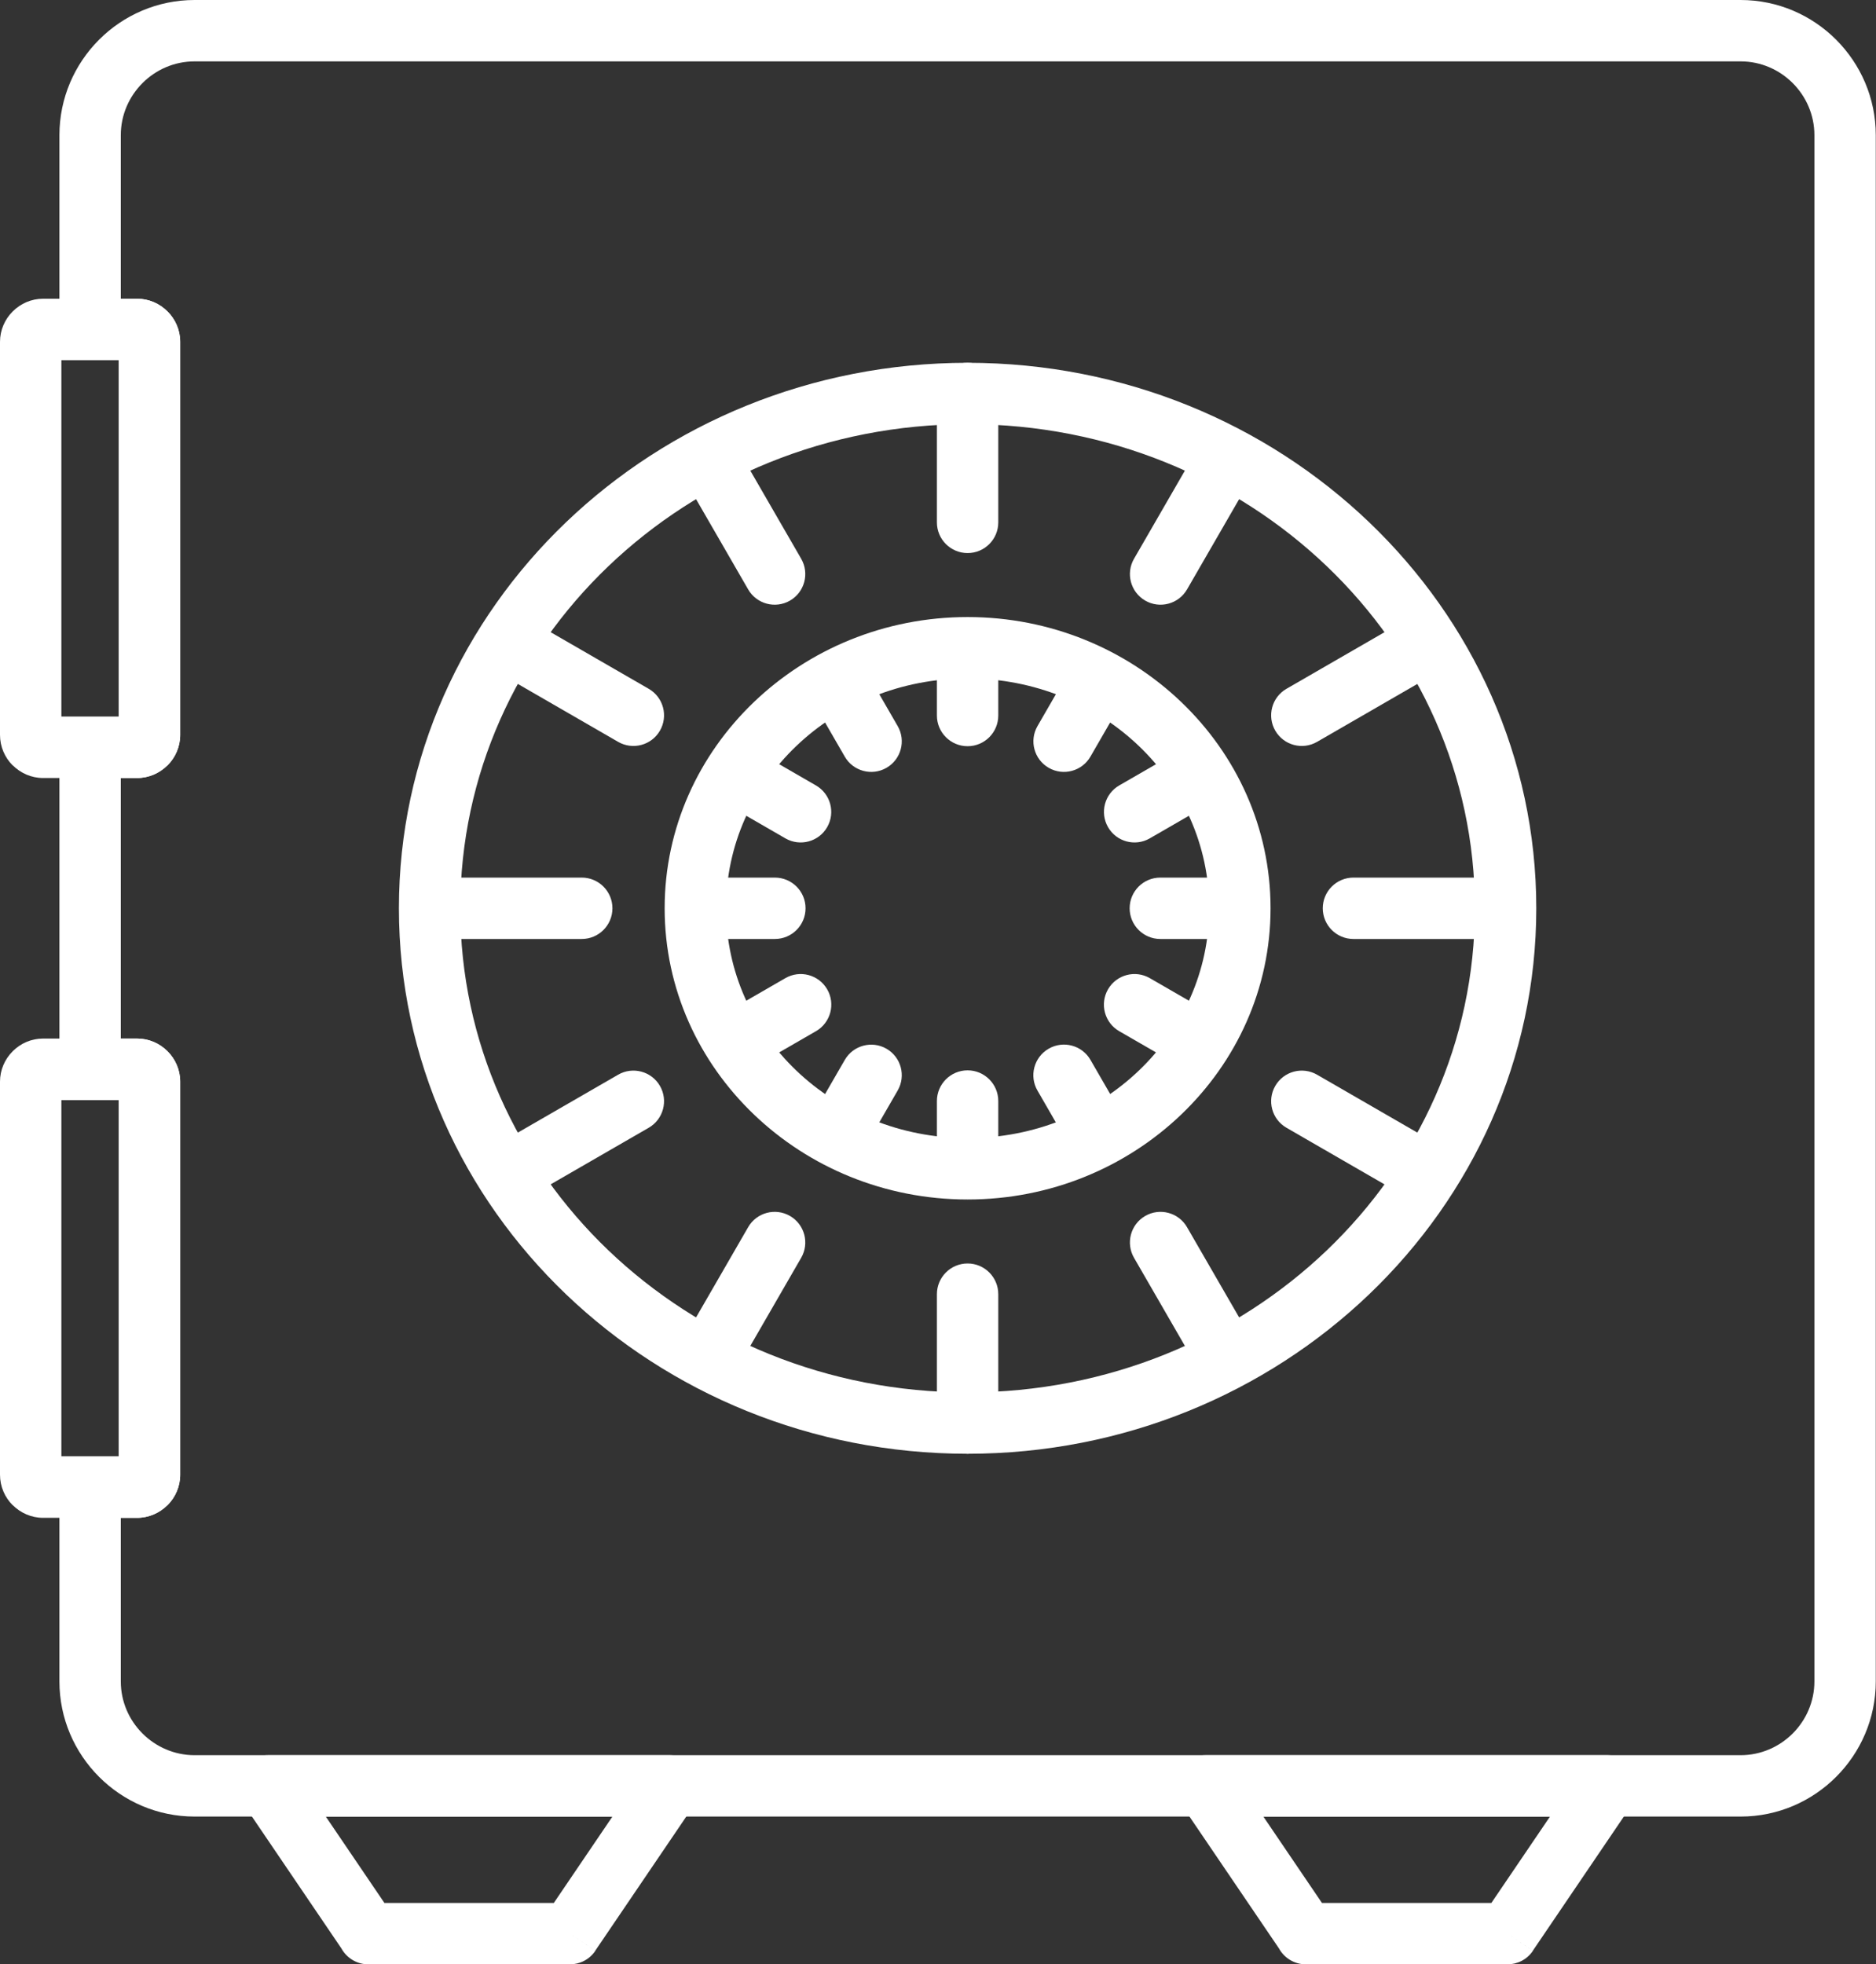
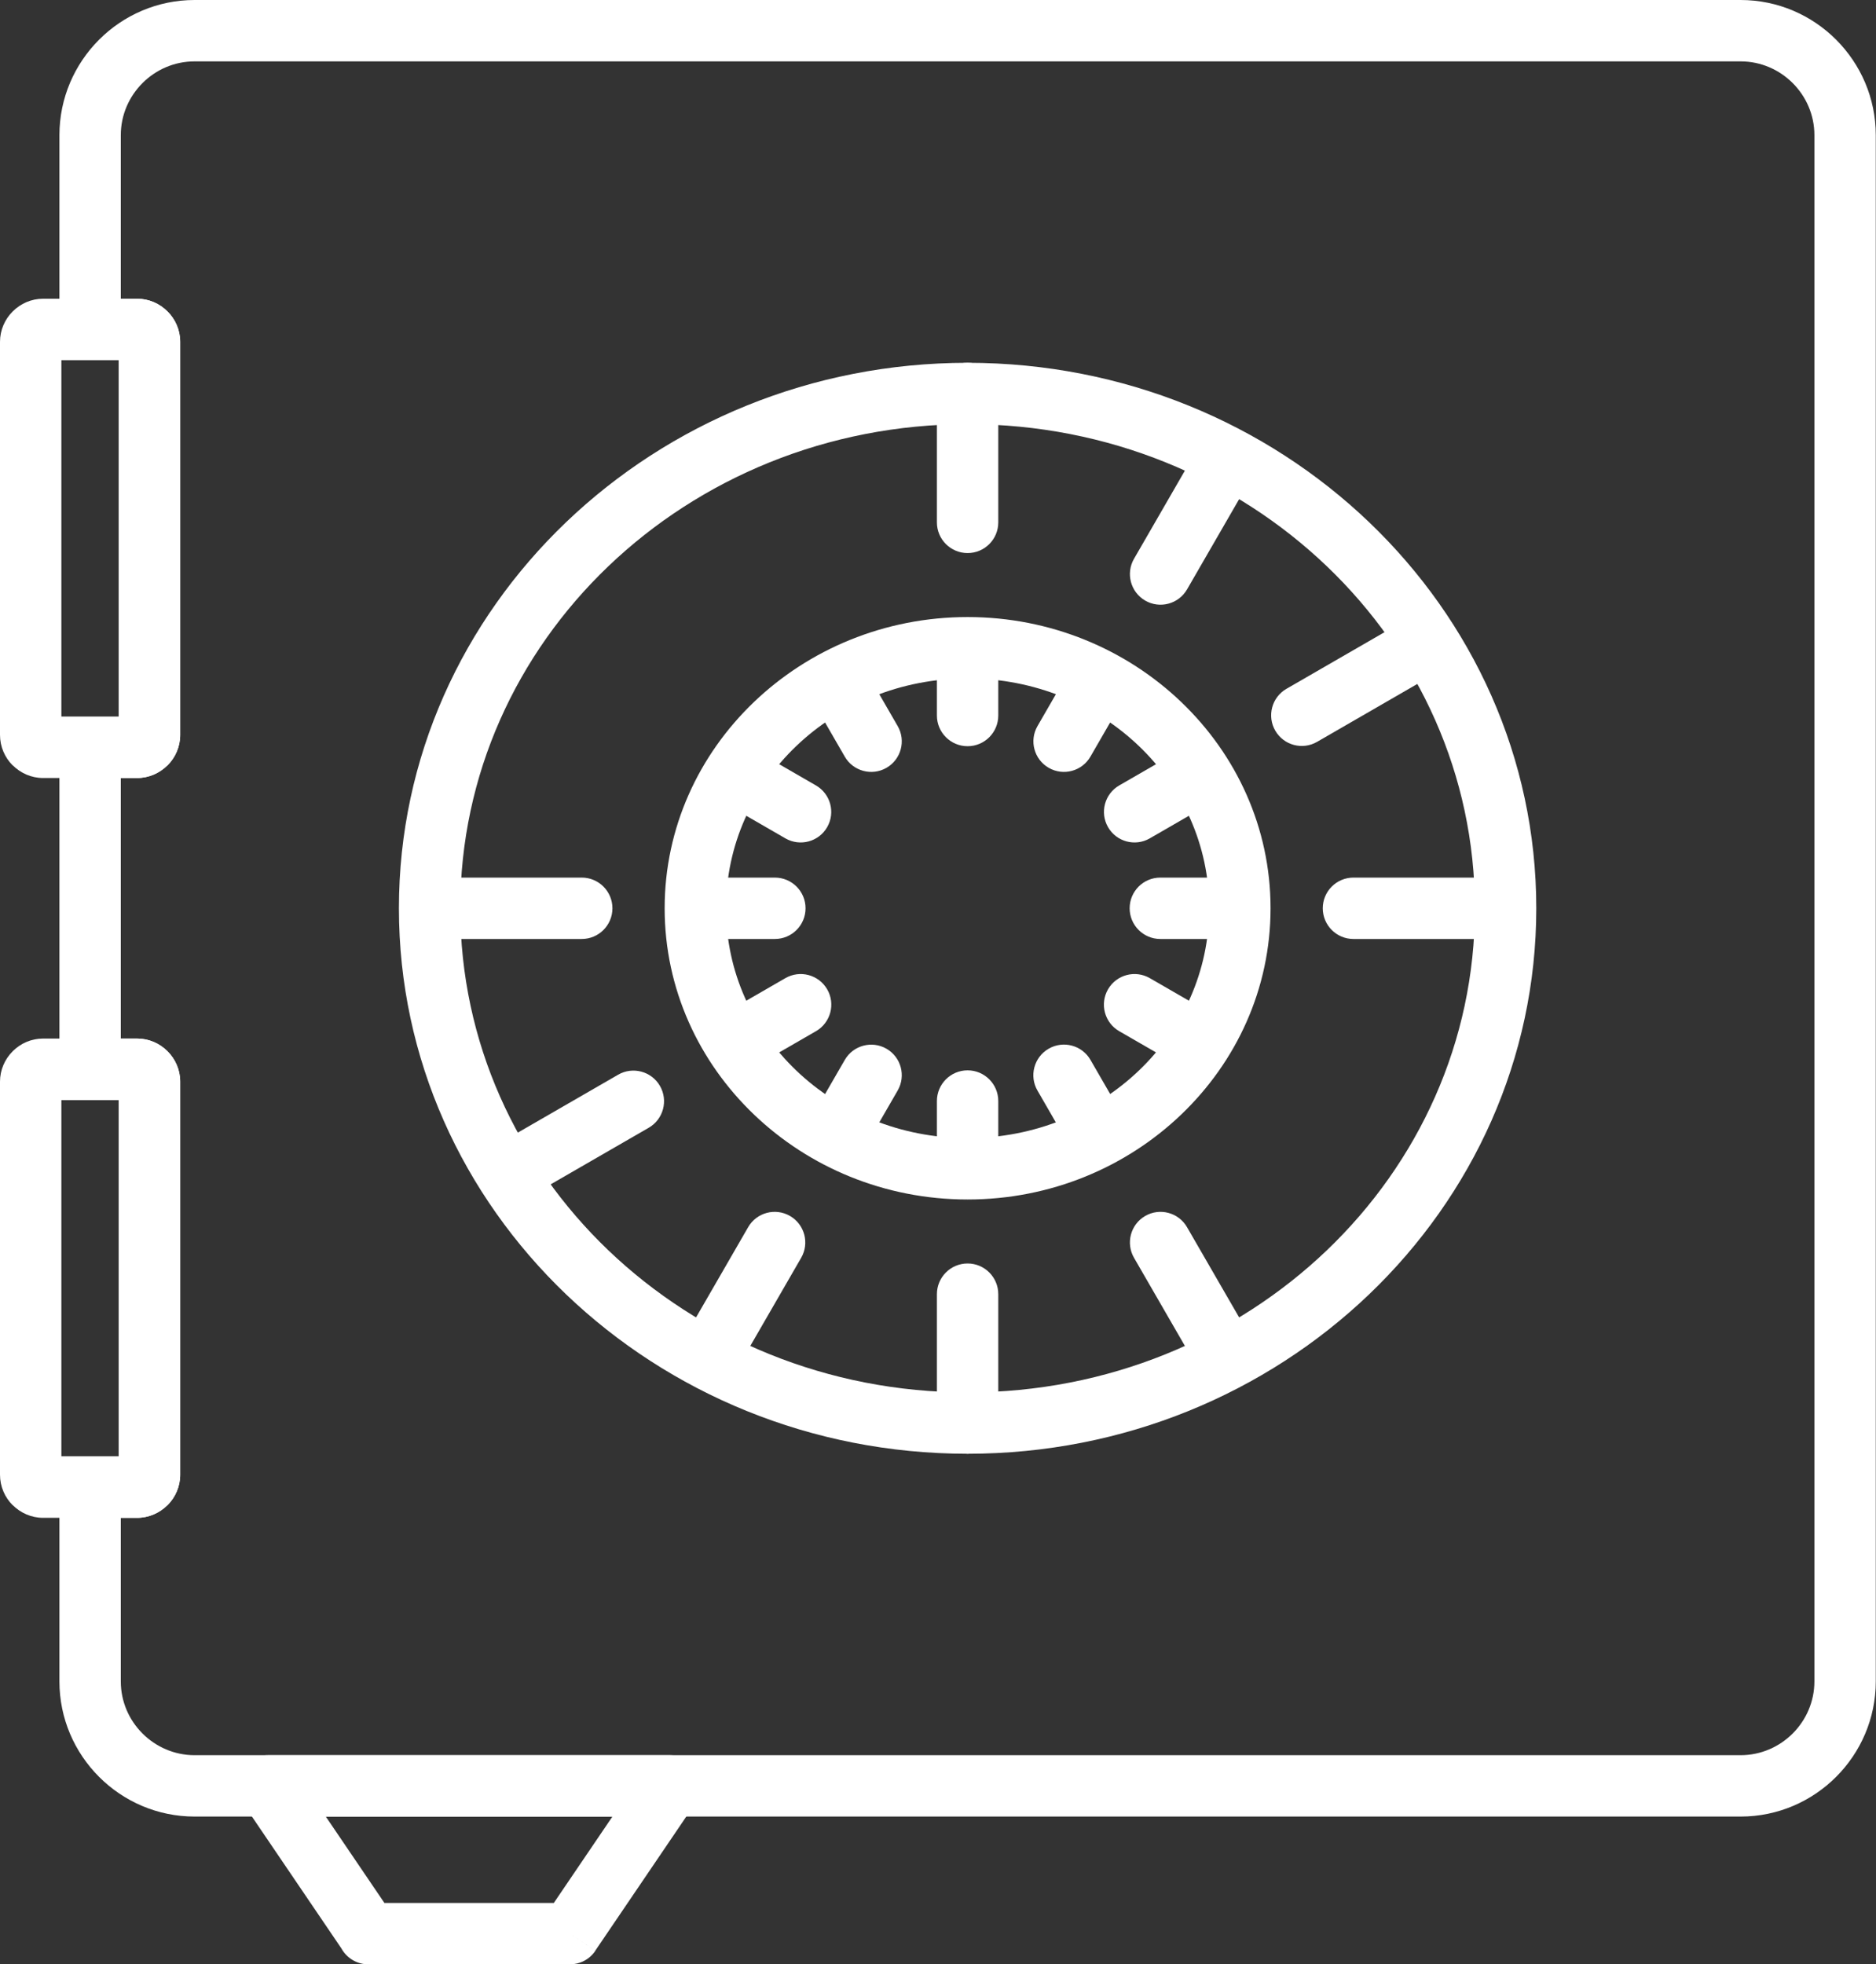
<svg xmlns="http://www.w3.org/2000/svg" fill="#ffffff" height="368.6" preserveAspectRatio="xMidYMid meet" version="1" viewBox="0.0 0.0 352.1 368.6" width="352.1" zoomAndPan="magnify">
  <rect x="0.0" y="0.0" width="352.1" height="368.6" fill="#333333" stroke="none" />
  <defs>
    <clipPath id="a">
      <path d="M 11 0 L 352.059 0 L 352.059 341 L 11 341 Z M 11 0" />
    </clipPath>
    <clipPath id="b">
      <path d="M 44 329 L 132 329 L 132 368.641 L 44 368.641 Z M 44 329" />
    </clipPath>
    <clipPath id="c">
      <path d="M 220 329 L 308 329 L 308 368.641 L 220 368.641 Z M 220 329" />
    </clipPath>
  </defs>
  <g>
    <g id="change1_1">
      <path d="M 181.605 68.086 C 211 68.086 237.645 79.516 256.965 98 C 276.348 116.547 288.34 142.164 288.34 170.453 C 288.34 198.742 276.348 224.359 256.965 242.906 C 237.645 261.391 211 272.824 181.605 272.824 C 152.211 272.824 125.566 261.391 106.246 242.906 C 86.863 224.359 74.871 198.742 74.871 170.453 C 74.871 142.164 86.863 116.547 106.246 98 C 125.566 79.516 152.211 68.086 181.605 68.086 Z M 249.043 106.281 C 231.816 89.801 207.977 79.605 181.605 79.605 C 155.234 79.605 131.395 89.801 114.164 106.281 C 97.008 122.699 86.391 145.387 86.391 170.453 C 86.391 195.52 97.008 218.211 114.164 234.629 C 131.395 251.109 155.234 261.305 181.605 261.305 C 207.977 261.305 231.816 251.109 249.043 234.629 C 266.203 218.211 276.816 195.52 276.816 170.453 C 276.816 145.387 266.203 122.699 249.043 106.281" fill="inherit" />
    </g>
    <g id="change1_2">
      <path d="M 181.605 115.801 C 197.227 115.801 211.406 121.895 221.699 131.742 C 232.059 141.652 238.465 155.344 238.465 170.453 C 238.465 185.566 232.059 199.254 221.699 209.164 C 211.406 219.016 197.227 225.105 181.605 225.105 C 165.984 225.105 151.805 219.016 141.512 209.164 C 131.152 199.254 124.746 185.566 124.746 170.453 C 124.746 155.344 131.152 141.652 141.512 131.742 C 151.805 121.895 165.984 115.801 181.605 115.801 Z M 213.777 140.023 C 205.578 132.176 194.203 127.32 181.605 127.32 C 169.004 127.32 157.633 132.176 149.434 140.023 C 141.297 147.805 136.266 158.566 136.266 170.453 C 136.266 182.344 141.297 193.105 149.434 200.887 C 157.633 208.734 169.004 213.586 181.605 213.586 C 194.203 213.586 205.578 208.734 213.777 200.887 C 221.914 193.105 226.945 182.344 226.945 170.453 C 226.945 158.566 221.914 147.805 213.777 140.023" fill="inherit" />
    </g>
    <g clip-path="url(#a)" id="change1_29">
      <path d="M 36.52 0 L 326.691 0 C 333.676 0 340.02 2.852 344.613 7.445 C 349.207 12.043 352.059 18.387 352.059 25.367 L 352.059 315.543 C 352.059 322.523 349.207 328.867 344.613 333.461 C 340.02 338.059 333.676 340.91 326.691 340.91 L 36.52 340.91 C 29.535 340.91 23.191 338.059 18.598 333.461 C 14.004 328.867 11.152 322.523 11.152 315.543 L 11.152 273.328 L 22.301 273.328 L 22.301 206.422 L 11.152 206.422 L 11.152 134.488 L 22.301 134.488 L 22.301 67.582 L 11.152 67.582 L 11.152 25.367 C 11.152 18.387 14.004 12.043 18.598 7.445 C 23.191 2.852 29.535 0 36.52 0 Z M 326.691 11.52 L 36.52 11.52 C 32.715 11.52 29.254 13.078 26.742 15.594 C 24.23 18.105 22.672 21.566 22.672 25.367 L 22.672 56.062 L 25.727 56.062 C 27.941 56.062 29.961 56.973 31.426 58.438 L 31.449 58.457 C 32.914 59.922 33.82 61.941 33.82 64.156 L 33.82 137.91 C 33.82 140.117 32.914 142.137 31.449 143.613 L 31.438 143.621 L 31.426 143.637 C 29.949 145.102 27.93 146.008 25.727 146.008 L 22.672 146.008 L 22.672 194.902 L 25.727 194.902 C 27.941 194.902 29.961 195.809 31.426 197.273 L 31.449 197.297 C 32.914 198.762 33.82 200.777 33.82 202.996 L 33.82 276.75 C 33.82 278.957 32.914 280.977 31.449 282.449 L 31.426 282.473 C 29.949 283.938 27.93 284.848 25.727 284.848 L 22.672 284.848 L 22.672 315.543 C 22.672 319.344 24.23 322.805 26.742 325.316 C 29.254 327.828 32.715 329.391 36.52 329.391 L 326.691 329.391 C 330.492 329.391 333.953 327.828 336.469 325.316 C 338.98 322.805 340.539 319.344 340.539 315.543 L 340.539 25.367 C 340.539 21.566 338.98 18.105 336.469 15.594 C 333.953 13.078 330.492 11.52 326.691 11.52" fill="inherit" />
    </g>
    <g id="change1_3">
      <path d="M 8.094 56.062 L 25.727 56.062 C 27.941 56.062 29.961 56.973 31.426 58.438 L 31.449 58.457 C 32.914 59.922 33.82 61.941 33.82 64.156 L 33.82 137.91 C 33.82 140.145 32.914 142.172 31.449 143.637 L 31.438 143.621 C 29.961 145.094 27.938 146.008 25.727 146.008 L 8.094 146.008 C 5.883 146.008 3.863 145.094 2.387 143.621 L 2.375 143.637 C 0.91 142.172 0 140.145 0 137.91 L 0 64.156 C 0 61.941 0.91 59.922 2.375 58.457 L 2.395 58.438 C 3.859 56.973 5.879 56.062 8.094 56.062 Z M 22.301 67.582 L 11.52 67.582 L 11.52 134.488 L 22.301 134.488 L 22.301 67.582" fill="inherit" />
    </g>
    <g id="change1_4">
      <path d="M 8.094 194.902 L 25.727 194.902 C 27.941 194.902 29.961 195.809 31.426 197.273 L 31.449 197.297 C 32.914 198.762 33.82 200.777 33.82 202.996 L 33.82 276.75 C 33.82 278.984 32.914 281.008 31.449 282.473 L 31.438 282.461 C 29.961 283.934 27.938 284.848 25.727 284.848 L 8.094 284.848 C 5.883 284.848 3.863 283.934 2.387 282.461 L 2.375 282.473 C 0.91 281.008 0 278.984 0 276.75 L 0 202.996 C 0 200.777 0.91 198.762 2.375 197.297 L 2.395 197.273 C 3.859 195.809 5.879 194.902 8.094 194.902 Z M 22.301 206.422 L 11.52 206.422 L 11.52 273.328 L 22.301 273.328 L 22.301 206.422" fill="inherit" />
    </g>
    <g id="change1_5">
      <path d="M 187.363 73.844 C 187.363 70.664 184.785 68.086 181.605 68.086 C 178.426 68.086 175.844 70.664 175.844 73.844 L 175.844 98.035 C 175.844 101.215 178.426 103.793 181.605 103.793 C 184.785 103.793 187.363 101.215 187.363 98.035 L 187.363 73.844" fill="inherit" />
    </g>
    <g id="change1_6">
      <path d="M 234.883 89.668 C 236.473 86.922 235.535 83.406 232.789 81.816 C 230.043 80.227 226.527 81.16 224.938 83.906 L 212.844 104.855 C 211.254 107.602 212.188 111.117 214.938 112.711 C 217.684 114.301 221.195 113.363 222.789 110.617 L 234.883 89.668" fill="inherit" />
    </g>
    <g id="change1_7">
      <path d="M 268.152 127.121 C 270.898 125.531 271.836 122.016 270.242 119.27 C 268.652 116.523 265.137 115.586 262.391 117.176 L 241.441 129.273 C 238.695 130.863 237.762 134.379 239.352 137.125 C 240.941 139.871 244.457 140.809 247.203 139.219 L 268.152 127.121" fill="inherit" />
    </g>
    <g id="change1_8">
      <path d="M 278.215 176.215 C 281.395 176.215 283.977 173.637 283.977 170.453 C 283.977 167.273 281.395 164.695 278.215 164.695 L 254.023 164.695 C 250.844 164.695 248.266 167.273 248.266 170.453 C 248.266 173.637 250.844 176.215 254.023 176.215 L 278.215 176.215" fill="inherit" />
    </g>
    <g id="change1_9">
-       <path d="M 262.391 223.734 C 265.137 225.32 268.652 224.387 270.242 221.641 C 271.836 218.895 270.898 215.379 268.152 213.785 L 247.203 201.691 C 244.457 200.102 240.941 201.039 239.352 203.785 C 237.762 206.531 238.695 210.047 241.441 211.637 L 262.391 223.734" fill="inherit" />
-     </g>
+       </g>
    <g id="change1_10">
      <path d="M 224.938 257 C 226.527 259.746 230.043 260.684 232.789 259.094 C 235.535 257.504 236.473 253.988 234.883 251.242 L 222.785 230.293 C 221.195 227.547 217.68 226.609 214.934 228.199 C 212.188 229.789 211.254 233.305 212.844 236.055 L 224.938 257" fill="inherit" />
    </g>
    <g id="change1_11">
      <path d="M 175.844 267.066 C 175.844 270.246 178.426 272.824 181.605 272.824 C 184.785 272.824 187.363 270.246 187.363 267.066 L 187.363 242.875 C 187.363 239.695 184.785 237.113 181.605 237.113 C 178.426 237.113 175.844 239.695 175.844 242.875 L 175.844 267.066" fill="inherit" />
    </g>
    <g id="change1_12">
      <path d="M 128.328 251.242 C 126.734 253.988 127.672 257.504 130.422 259.094 C 133.164 260.684 136.684 259.746 138.273 257 L 150.367 236.051 C 151.957 233.305 151.02 229.789 148.273 228.199 C 145.527 226.609 142.012 227.547 140.422 230.293 L 128.328 251.242" fill="inherit" />
    </g>
    <g id="change1_13">
      <path d="M 95.059 213.785 C 92.312 215.379 91.375 218.895 92.965 221.641 C 94.555 224.387 98.07 225.32 100.816 223.73 L 121.766 211.637 C 124.512 210.047 125.449 206.531 123.859 203.785 C 122.27 201.039 118.754 200.102 116.008 201.691 L 95.059 213.785" fill="inherit" />
    </g>
    <g id="change1_14">
      <path d="M 84.996 164.695 C 81.812 164.695 79.234 167.273 79.234 170.453 C 79.234 173.637 81.812 176.215 84.996 176.215 L 109.184 176.215 C 112.367 176.215 114.945 173.637 114.945 170.453 C 114.945 167.273 112.367 164.695 109.184 164.695 L 84.996 164.695" fill="inherit" />
    </g>
    <g id="change1_15">
-       <path d="M 100.816 117.176 C 98.074 115.586 94.555 116.523 92.965 119.27 C 91.375 122.016 92.312 125.531 95.059 127.121 L 116.008 139.219 C 118.754 140.809 122.27 139.871 123.859 137.125 C 125.449 134.379 124.512 130.863 121.766 129.273 L 100.816 117.176" fill="inherit" />
-     </g>
+       </g>
    <g id="change1_16">
-       <path d="M 138.273 83.906 C 136.684 81.16 133.164 80.227 130.422 81.816 C 127.676 83.406 126.738 86.922 128.328 89.668 L 140.422 110.617 C 142.012 113.363 145.527 114.301 148.273 112.711 C 151.02 111.117 151.957 107.602 150.367 104.855 L 138.273 83.906" fill="inherit" />
-     </g>
+       </g>
    <g id="change1_17">
      <path d="M 187.363 122.195 C 187.363 119.016 184.785 116.438 181.605 116.438 C 178.426 116.438 175.844 119.016 175.844 122.195 L 175.844 134.277 C 175.844 137.461 178.426 140.039 181.605 140.039 C 184.785 140.039 187.363 137.461 187.363 134.277 L 187.363 122.195" fill="inherit" />
    </g>
    <g id="change1_18">
      <path d="M 210.707 131.52 C 212.285 128.773 211.34 125.266 208.594 123.688 C 205.848 122.109 202.34 123.059 200.762 125.805 L 194.719 136.27 C 193.141 139.016 194.09 142.52 196.836 144.098 C 199.582 145.676 203.086 144.73 204.664 141.984 L 210.707 131.52" fill="inherit" />
    </g>
    <g id="change1_19">
      <path d="M 226.254 151.297 C 229.004 149.719 229.949 146.215 228.371 143.469 C 226.793 140.723 223.285 139.773 220.539 141.352 L 210.074 147.395 C 207.328 148.973 206.383 152.48 207.961 155.227 C 209.539 157.973 213.047 158.918 215.789 157.34 L 226.254 151.297" fill="inherit" />
    </g>
    <g id="change1_20">
      <path d="M 229.863 176.215 C 233.043 176.215 235.621 173.637 235.621 170.453 C 235.621 167.273 233.043 164.695 229.863 164.695 L 217.777 164.695 C 214.598 164.695 212.02 167.273 212.02 170.453 C 212.02 173.637 214.598 176.215 217.777 176.215 L 229.863 176.215" fill="inherit" />
    </g>
    <g id="change1_21">
      <path d="M 220.52 199.555 C 223.266 201.148 226.777 200.211 228.371 197.465 C 229.961 194.719 229.023 191.199 226.277 189.609 L 215.812 183.57 C 213.066 181.98 209.551 182.914 207.961 185.66 C 206.371 188.406 207.309 191.926 210.055 193.516 L 220.52 199.555" fill="inherit" />
    </g>
    <g id="change1_22">
      <path d="M 200.762 215.129 C 202.352 217.871 205.867 218.809 208.613 217.219 C 211.359 215.629 212.297 212.113 210.707 209.367 L 204.664 198.902 C 203.074 196.156 199.559 195.219 196.812 196.812 C 194.066 198.402 193.129 201.918 194.719 204.664 L 200.762 215.129" fill="inherit" />
    </g>
    <g id="change1_23">
      <path d="M 175.844 218.711 C 175.844 221.895 178.426 224.473 181.605 224.473 C 184.785 224.473 187.363 221.895 187.363 218.711 L 187.363 206.629 C 187.363 203.449 184.785 200.867 181.605 200.867 C 178.426 200.867 175.844 203.449 175.844 206.629 L 175.844 218.711" fill="inherit" />
    </g>
    <g id="change1_24">
      <path d="M 152.504 209.391 C 150.926 212.137 151.871 215.641 154.617 217.219 C 157.363 218.797 160.871 217.852 162.449 215.105 L 168.488 204.641 C 170.066 201.895 169.121 198.387 166.375 196.809 C 163.629 195.234 160.121 196.18 158.547 198.926 L 152.504 209.391" fill="inherit" />
    </g>
    <g id="change1_25">
      <path d="M 136.934 189.609 C 134.188 191.199 133.25 194.719 134.84 197.465 C 136.43 200.211 139.945 201.148 142.691 199.555 L 153.156 193.516 C 155.902 191.926 156.84 188.406 155.25 185.66 C 153.656 182.914 150.145 181.98 147.395 183.57 L 136.934 189.609" fill="inherit" />
    </g>
    <g id="change1_26">
      <path d="M 133.348 164.695 C 130.164 164.695 127.586 167.273 127.586 170.453 C 127.586 173.637 130.164 176.215 133.348 176.215 L 145.43 176.215 C 148.609 176.215 151.191 173.637 151.191 170.453 C 151.191 167.273 148.609 164.695 145.43 164.695 L 133.348 164.695" fill="inherit" />
    </g>
    <g id="change1_27">
      <path d="M 142.672 141.352 C 139.926 139.773 136.418 140.723 134.84 143.469 C 133.262 146.215 134.211 149.719 136.953 151.297 L 147.418 157.34 C 150.164 158.918 153.672 157.973 155.25 155.227 C 156.828 152.477 155.879 148.973 153.133 147.395 L 142.672 141.352" fill="inherit" />
    </g>
    <g id="change1_28">
      <path d="M 162.449 125.805 C 160.871 123.059 157.363 122.109 154.617 123.688 C 151.871 125.266 150.926 128.773 152.504 131.52 L 158.547 141.984 C 160.121 144.73 163.629 145.676 166.375 144.098 C 169.121 142.52 170.066 139.016 168.488 136.27 L 162.449 125.805" fill="inherit" />
    </g>
    <g clip-path="url(#b)" id="change1_31">
      <path d="M 50.32 329.391 L 125.789 329.391 C 128.969 329.391 131.547 331.969 131.547 335.148 C 131.547 336.539 131.055 337.816 130.23 338.812 L 111.715 366.098 L 106.965 362.879 L 111.73 366.113 C 110.609 367.766 108.785 368.652 106.93 368.641 L 69.125 368.641 C 66.949 368.641 65.055 367.434 64.074 365.652 L 45.559 338.371 L 45.539 338.383 C 43.75 335.75 44.438 332.168 47.07 330.383 C 48.066 329.707 49.199 329.383 50.32 329.391 Z M 114.945 340.91 L 61.145 340.91 L 72.148 357.121 L 103.945 357.121 L 114.945 340.91" fill="inherit" />
    </g>
    <g clip-path="url(#c)" id="change1_30">
-       <path d="M 226.289 329.391 L 301.758 329.391 C 304.938 329.391 307.516 331.969 307.516 335.148 C 307.516 336.539 307.023 337.816 306.199 338.812 L 287.684 366.098 L 282.934 362.879 L 287.699 366.113 C 286.578 367.766 284.754 368.652 282.895 368.641 L 245.094 368.641 C 242.918 368.641 241.023 367.434 240.043 365.652 L 221.523 338.371 L 221.504 338.383 C 219.719 335.75 220.402 332.168 223.035 330.383 C 224.035 329.707 225.168 329.383 226.289 329.391 Z M 290.914 340.91 L 237.113 340.91 L 248.113 357.121 L 279.91 357.121 L 290.914 340.91" fill="inherit" />
-     </g>
+       </g>
  </g>
</svg>